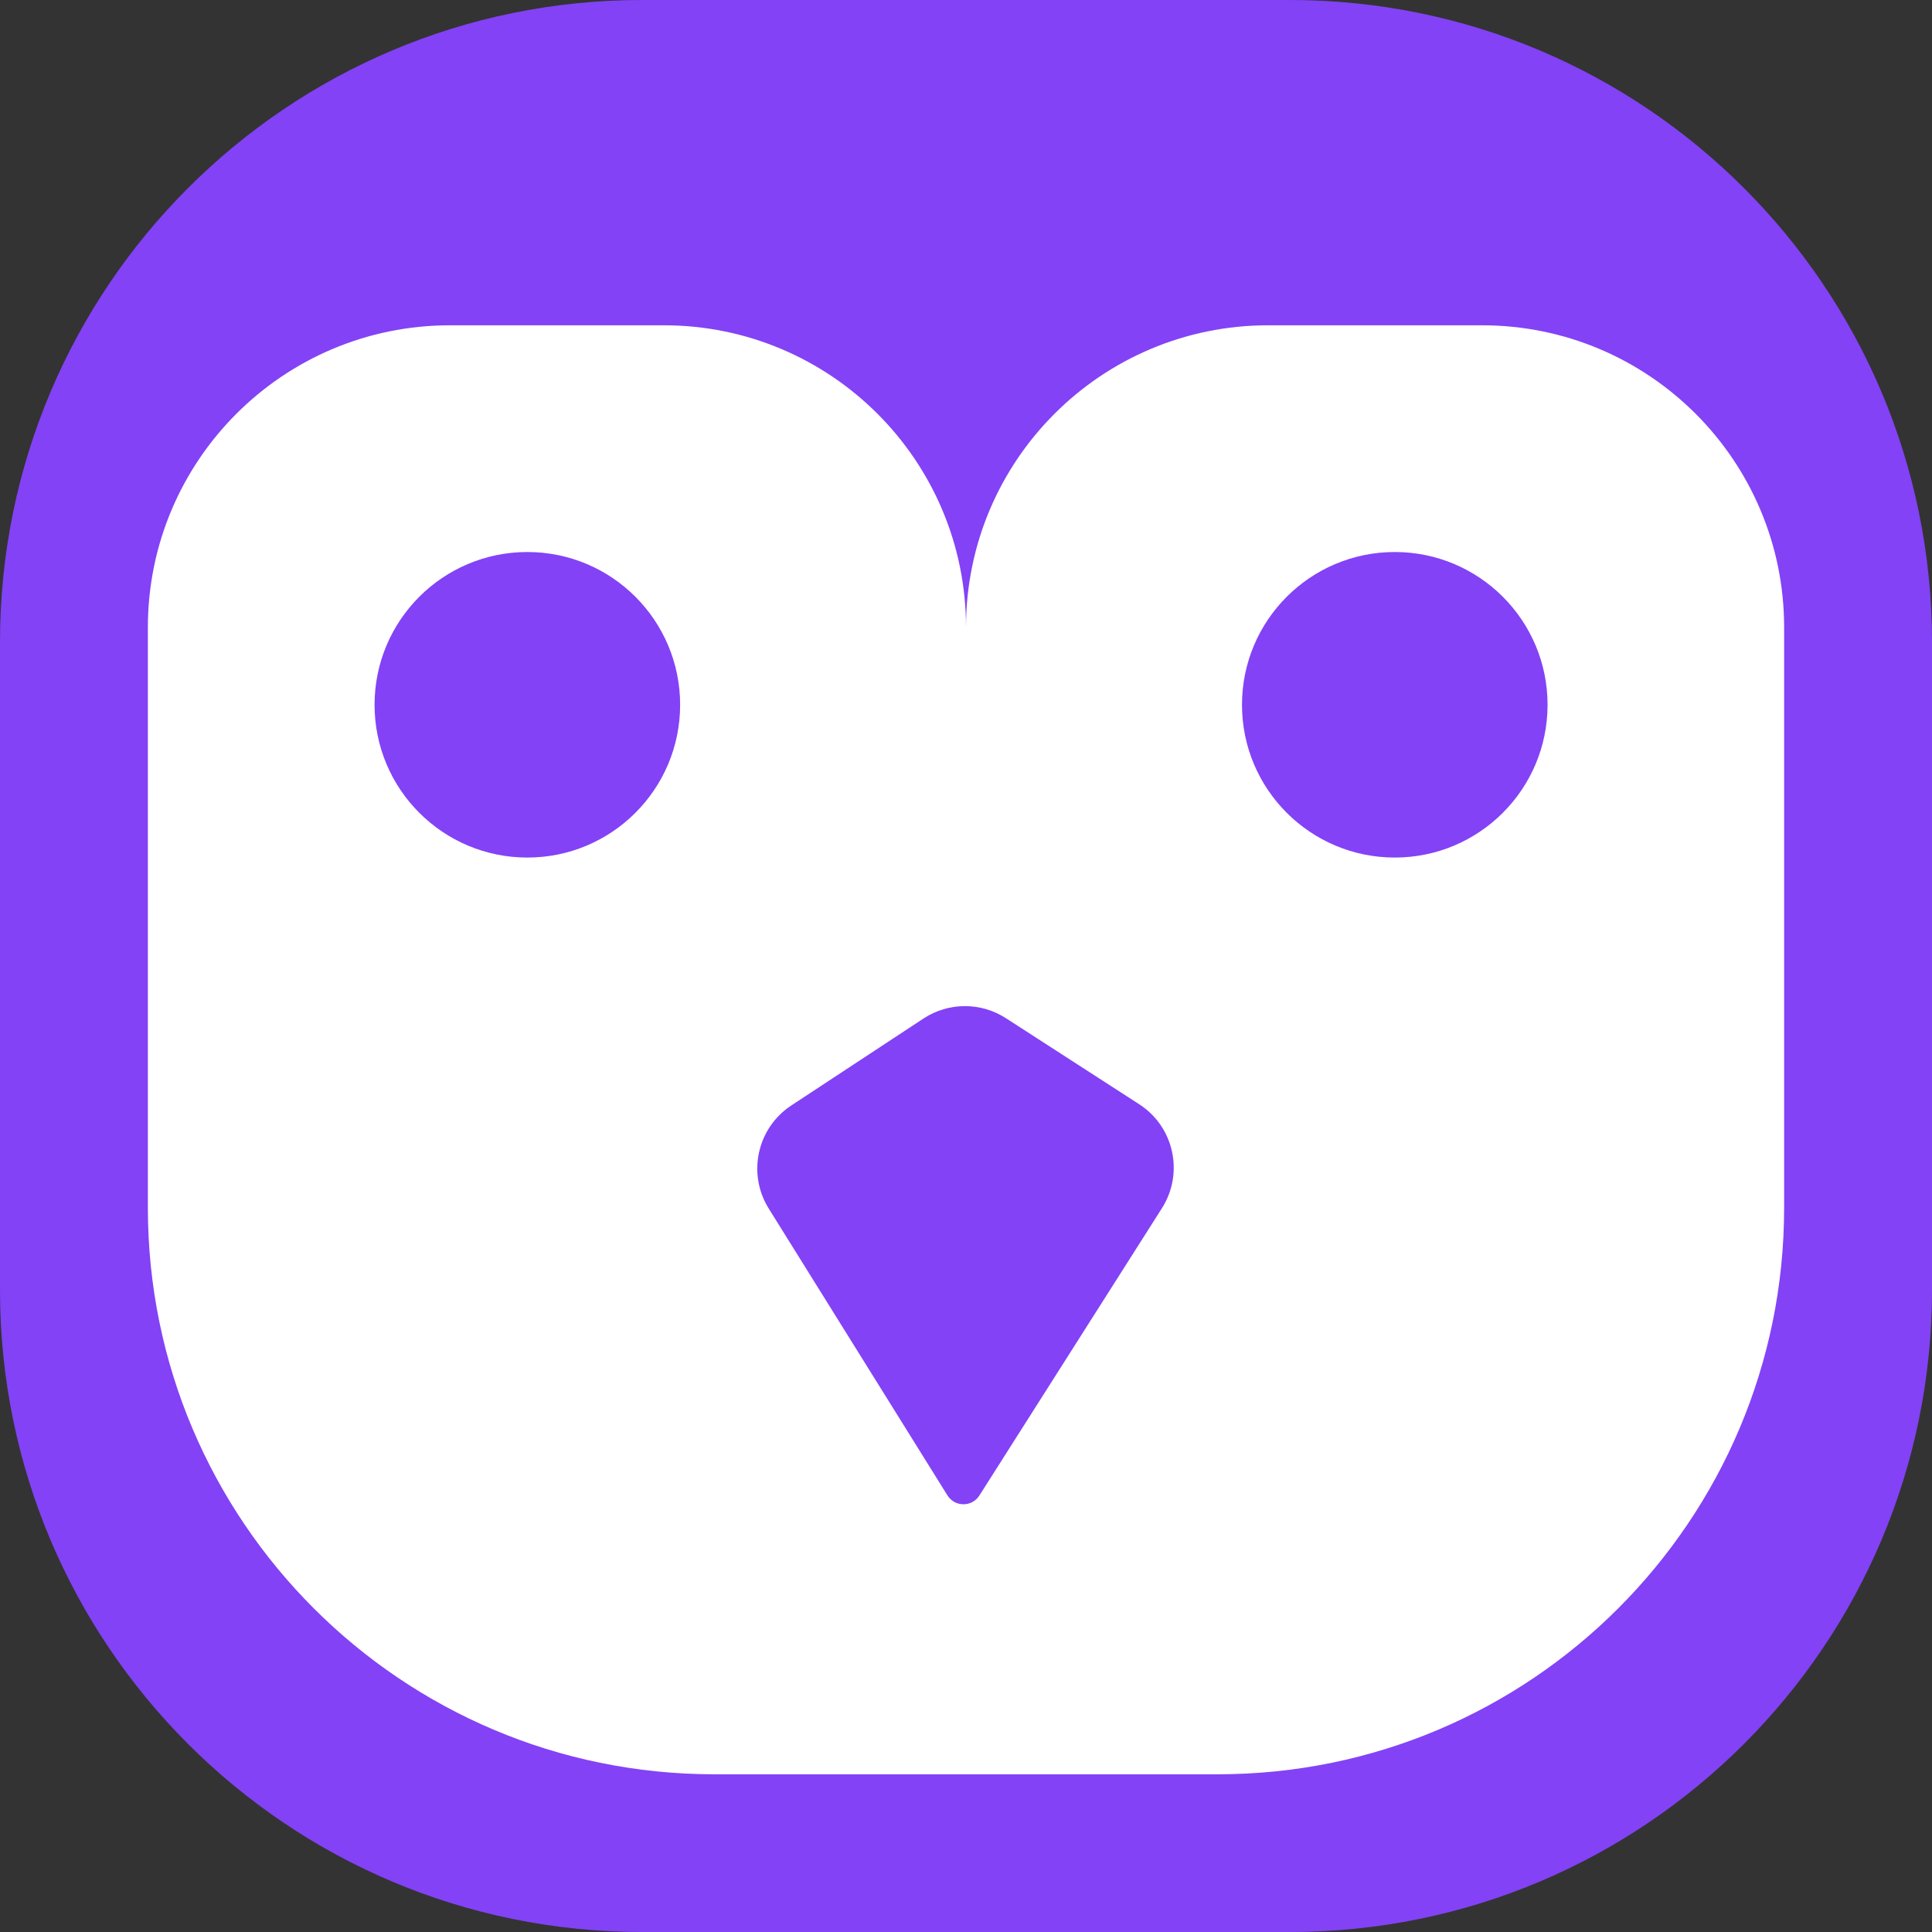
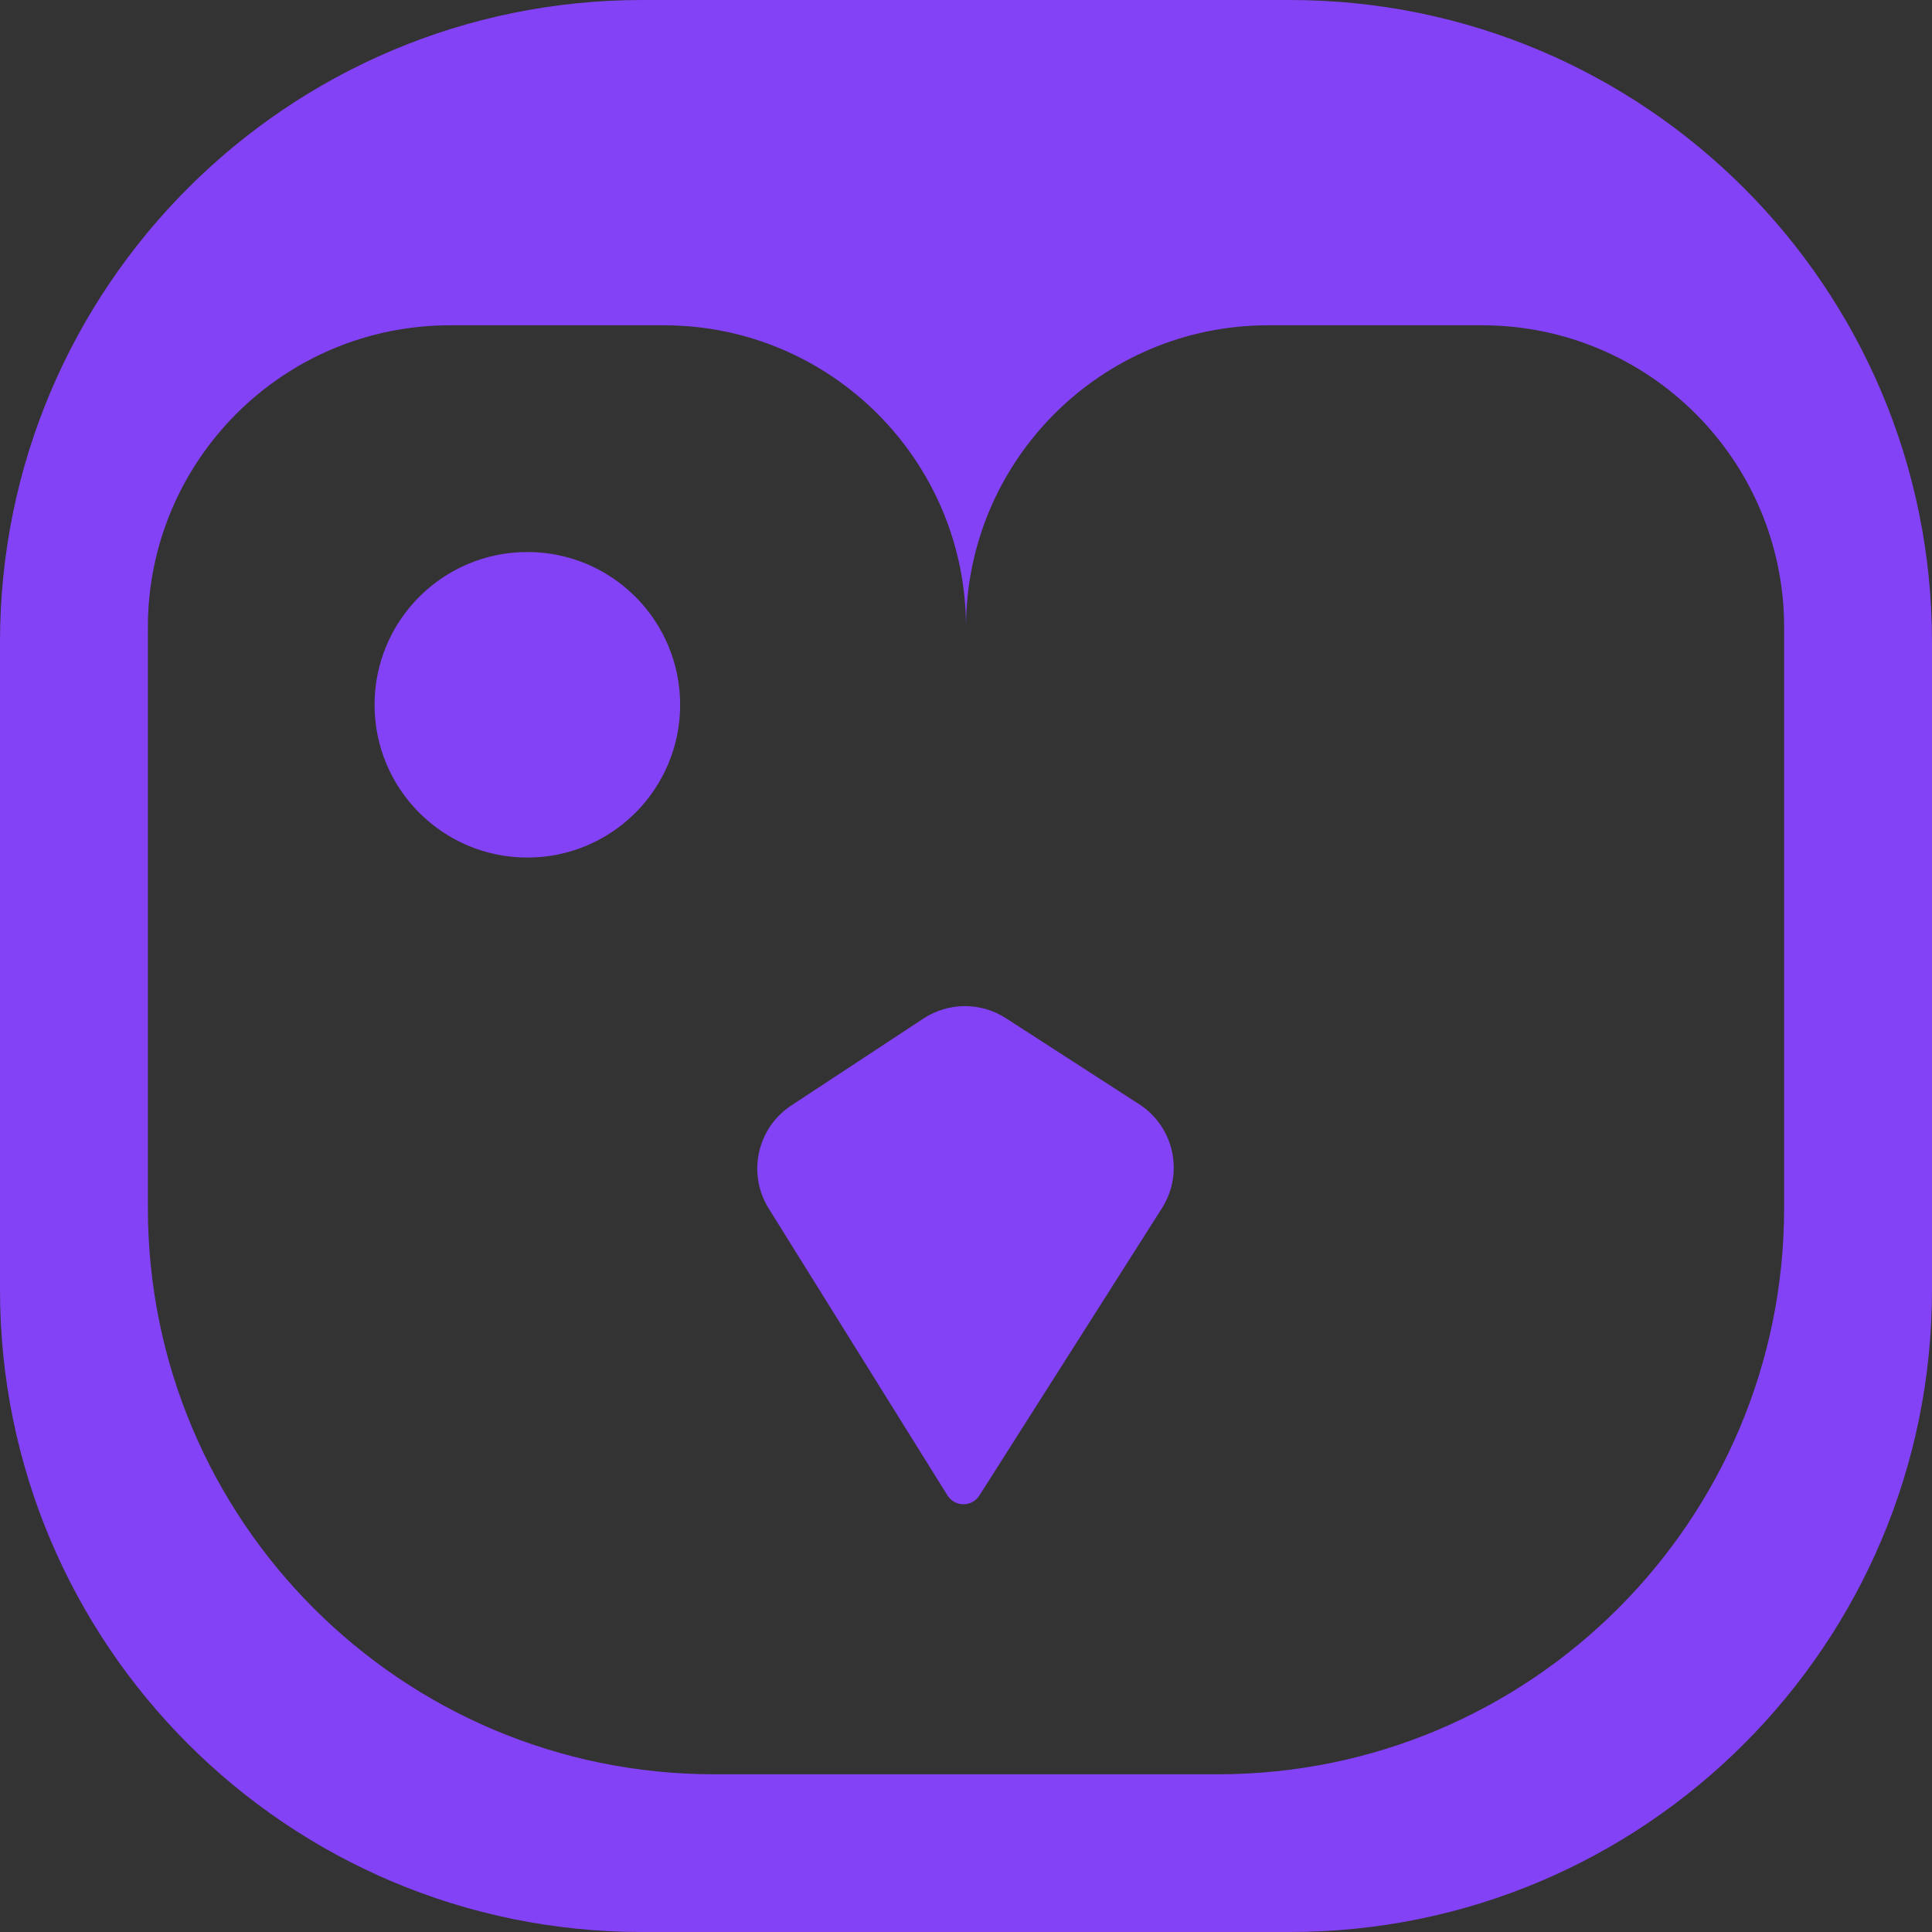
<svg xmlns="http://www.w3.org/2000/svg" width="54" height="54" viewBox="0 0 54 54" fill="none">
  <rect x="0" y="0" width="54" height="54" fill="#333333" stroke="none" />
-   <path fill-rule="evenodd" clip-rule="evenodd" d="M3 18.951C3 10.142 10.142 3 18.951 3H35.049C43.858 3 51 10.142 51 18.951V35.049C51 43.858 43.858 51 35.049 51H18.951C10.142 51 3 43.858 3 35.049V18.951Z" fill="white" />
  <path fill-rule="evenodd" clip-rule="evenodd" d="M0 17.945C0 8.034 8.034 0 17.945 0H36.055C45.966 0 54 8.034 54 17.945V36.055C54 45.966 45.966 54 36.055 54H17.945C8.034 54 0 45.966 0 36.055V17.945ZM27 17.537C27 12.873 23.219 9.092 18.555 9.092H12.578C7.914 9.092 4.133 12.873 4.133 17.537V33.758C4.133 42.503 11.222 49.592 19.967 49.592H34.033C42.778 49.592 49.867 42.503 49.867 33.758V17.537C49.867 12.873 46.087 9.092 41.422 9.092H35.445C30.781 9.092 27 12.873 27 17.537Z" fill="#8342F6" />
  <path d="M19.01 19.699C19.01 22.058 17.098 23.969 14.74 23.969C12.381 23.969 10.469 22.058 10.469 19.699C10.469 17.34 12.381 15.429 14.74 15.429C17.098 15.429 19.01 17.34 19.01 19.699Z" fill="#8342F6" />
-   <path d="M43.255 19.699C43.255 22.058 41.343 23.969 38.985 23.969C36.626 23.969 34.714 22.058 34.714 19.699C34.714 17.34 36.626 15.429 38.985 15.429C41.343 15.429 43.255 17.34 43.255 19.699Z" fill="#8342F6" />
  <path d="M25.81 28.469C26.509 28.009 27.413 28.005 28.116 28.459L31.84 30.863C32.815 31.492 33.099 32.789 32.477 33.769L27.374 41.8C27.166 42.128 26.686 42.126 26.481 41.796L21.486 33.779C20.88 32.806 21.16 31.528 22.117 30.898L25.81 28.469Z" fill="#8342F6" />
</svg>